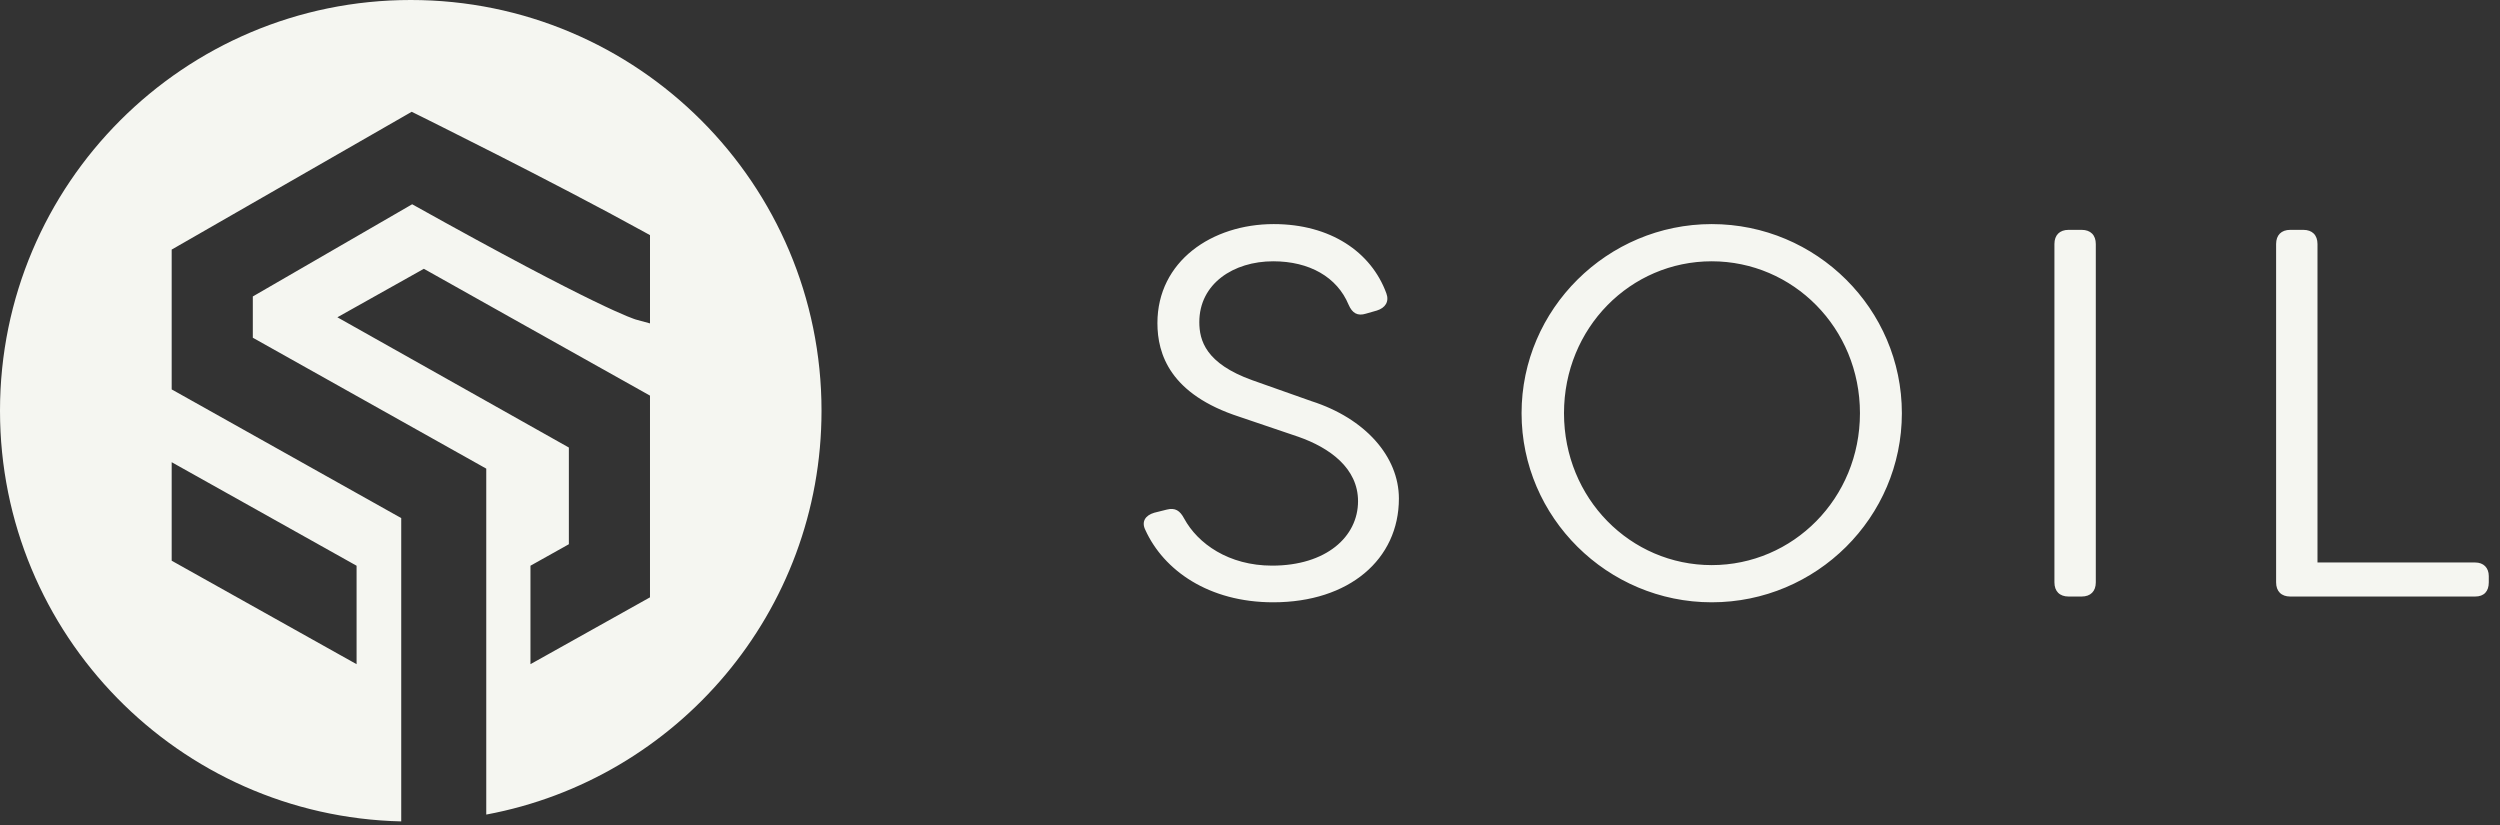
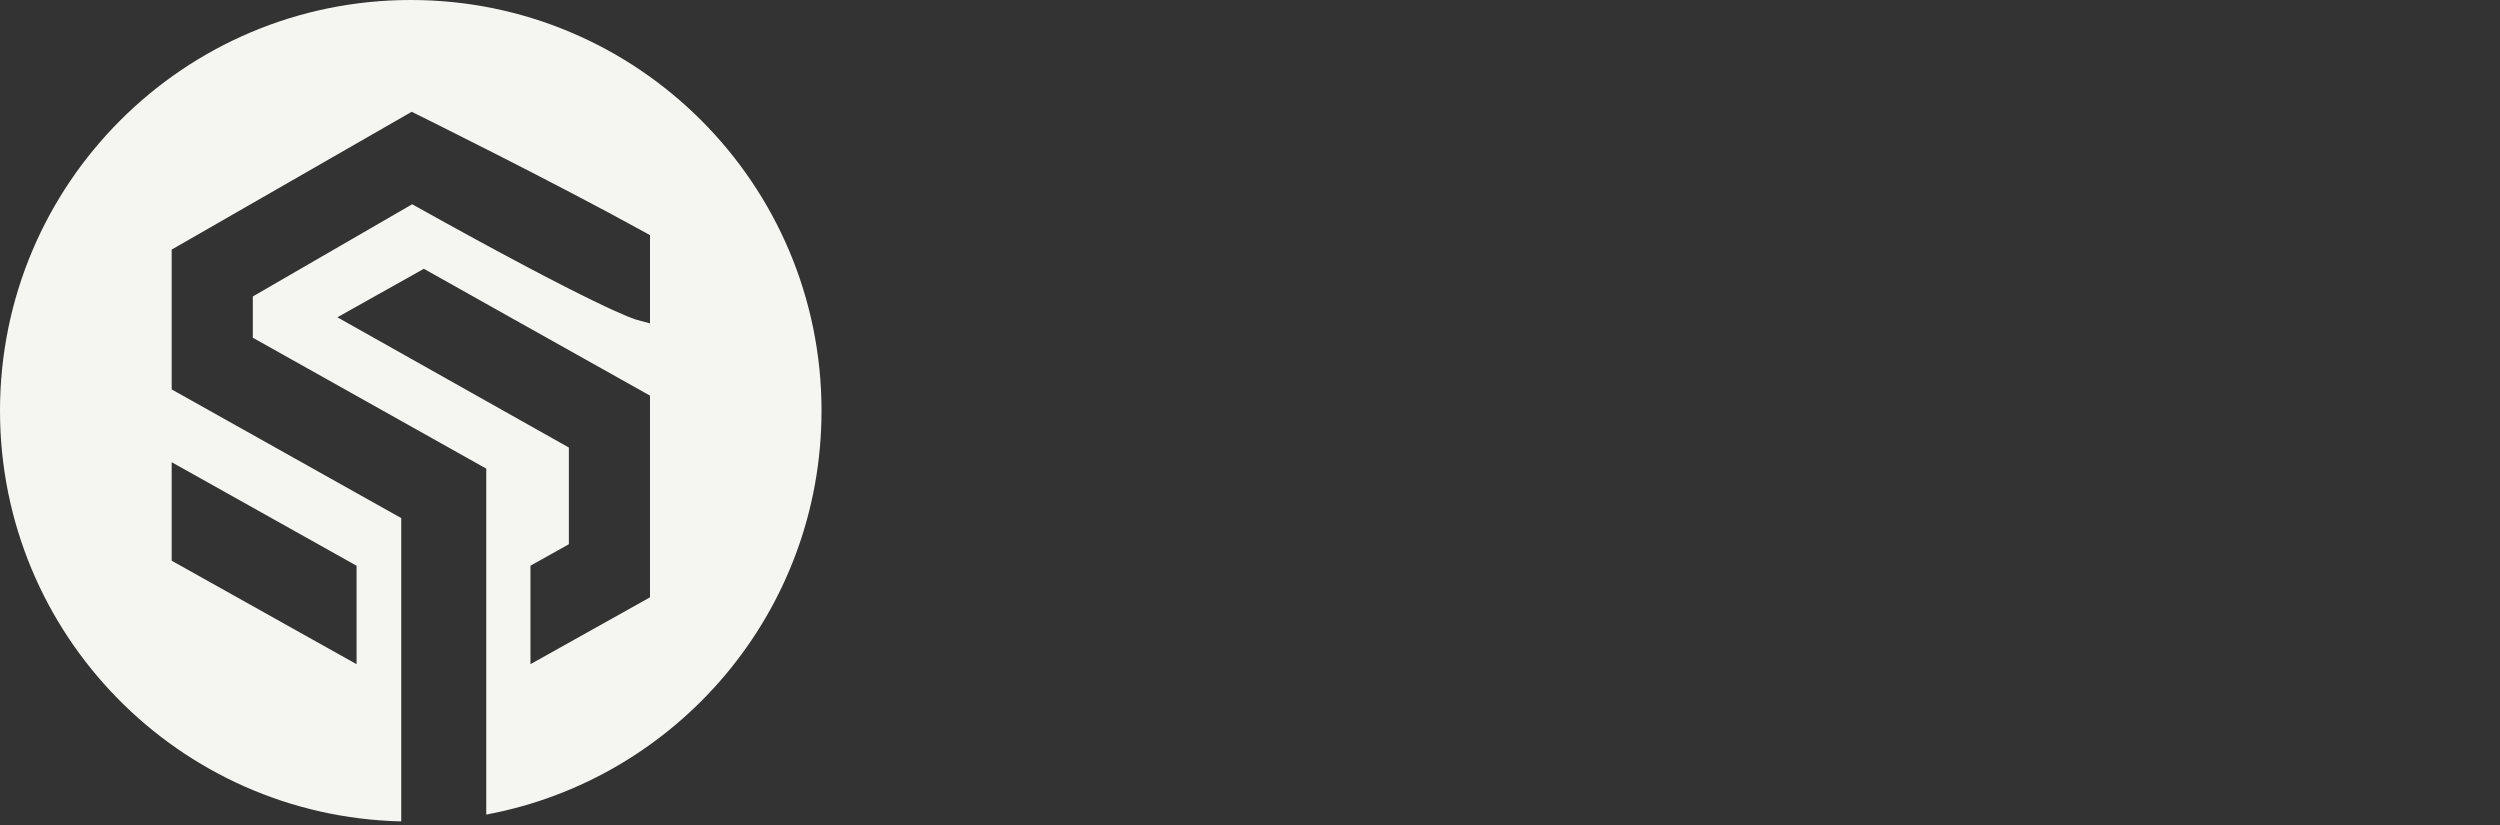
<svg xmlns="http://www.w3.org/2000/svg" width="209" height="69" viewBox="0 0 209 69" fill="none">
  <rect x="0" y="0" width="209" height="69" fill="#333333" stroke="none" />
-   <path d="M34.34 0C53.305 0 68.679 15.375 68.679 34.34C68.678 51.148 56.601 65.134 40.651 68.098V39.177L40.188 38.917L21.135 28.234V24.784L34.457 17.077C42.278 21.443 46.914 23.841 49.609 25.149C50.983 25.816 51.858 26.203 52.395 26.426C52.664 26.537 52.852 26.608 52.977 26.652C53.039 26.675 53.087 26.691 53.122 26.702C53.139 26.708 53.154 26.712 53.166 26.716C53.172 26.718 53.178 26.719 53.183 26.721C53.184 26.721 53.187 26.721 53.188 26.722L53.191 26.723L53.193 26.724C53.194 26.724 53.199 26.706 53.434 25.85L53.194 26.724L54.34 27.037V19.658L53.872 19.399C50.092 17.312 45.334 14.851 41.527 12.915C39.623 11.947 37.954 11.108 36.762 10.512C36.166 10.214 35.688 9.976 35.359 9.812C35.195 9.731 35.067 9.668 34.981 9.625C34.939 9.604 34.906 9.587 34.884 9.576C34.873 9.571 34.865 9.567 34.859 9.564C34.857 9.563 34.854 9.561 34.852 9.561H34.852L34.851 9.56L34.417 9.346L33.998 9.586C32.416 10.494 27.618 13.249 23.216 15.776C21.015 17.04 18.913 18.247 17.361 19.138C16.586 19.583 15.947 19.95 15.503 20.205C15.281 20.333 15.106 20.432 14.988 20.5C14.929 20.534 14.884 20.561 14.854 20.578C14.838 20.587 14.827 20.593 14.819 20.598C14.816 20.6 14.812 20.601 14.81 20.602L14.809 20.604L14.808 20.605L14.352 20.865V32.555L14.815 32.813L33.543 43.312V68.669C14.946 68.246 0 53.038 0 34.34C0 15.375 15.375 0 34.34 0ZM14.352 46.875L14.816 47.135L28.461 54.772L29.81 55.526V47.295L29.346 47.035L15.701 39.395L14.352 38.64V46.875ZM34.991 22.72L29.611 25.736L28.205 26.525L29.61 27.316L47.557 37.414V45.497L44.81 47.034L44.347 47.294V55.524L45.695 54.772L53.875 50.197L54.339 49.938V33.073L53.875 32.813C50.682 31.026 46.182 28.502 42.481 26.426C40.631 25.388 38.98 24.461 37.792 23.794C37.198 23.46 36.719 23.192 36.389 23.007C36.224 22.914 36.096 22.843 36.01 22.794C35.967 22.77 35.933 22.751 35.911 22.738C35.9 22.732 35.891 22.728 35.886 22.725C35.883 22.723 35.881 22.721 35.88 22.721L35.878 22.72L35.435 22.471L34.991 22.72ZM53.281 25.799L53.27 25.795C53.226 25.779 53.175 25.757 53.111 25.732C53.181 25.759 53.236 25.783 53.281 25.799Z" fill="#F5F6F1" />
-   <path d="M106.438 50.352C101.052 50.352 97.285 47.681 95.753 44.309C95.402 43.608 95.753 43.083 96.497 42.864L97.548 42.601C98.249 42.426 98.643 42.688 98.993 43.345C100.132 45.447 102.716 47.287 106.35 47.287C110.861 47.287 113.532 44.878 113.532 41.9C113.532 39.141 111.167 37.434 108.54 36.514L103.635 34.85C97.811 32.967 96.76 29.595 96.76 27.011C96.76 21.844 101.314 18.734 106.482 18.734C111.211 18.734 114.627 21.055 115.897 24.515C116.16 25.216 115.809 25.741 115.109 25.96L114.189 26.223C113.488 26.442 113.05 26.179 112.744 25.478C111.781 23.157 109.46 21.844 106.438 21.844C103.11 21.844 100.263 23.727 100.263 26.923C100.263 28.456 100.789 30.383 104.686 31.784L109.635 33.536C114.145 34.981 116.948 38.178 116.948 41.681C116.948 46.761 112.788 50.352 106.438 50.352ZM143.099 50.352C134.385 50.352 127.203 43.258 127.203 34.543C127.203 25.829 134.385 18.734 143.099 18.734C151.858 18.734 158.996 25.829 158.996 34.543C158.996 43.258 151.858 50.352 143.099 50.352ZM143.099 47.243C149.887 47.243 155.492 41.681 155.492 34.543C155.492 27.405 149.887 21.844 143.099 21.844C136.311 21.844 130.75 27.405 130.75 34.543C130.75 41.681 136.311 47.243 143.099 47.243ZM172.932 49.87C172.188 49.87 171.75 49.432 171.75 48.688V20.398C171.75 19.654 172.188 19.216 172.932 19.216H174.027C174.771 19.216 175.209 19.654 175.209 20.398V48.688C175.209 49.432 174.771 49.87 174.027 49.87H172.932ZM191.465 49.87C190.72 49.87 190.283 49.432 190.283 48.688V20.398C190.283 19.654 190.72 19.216 191.465 19.216H192.56C193.304 19.216 193.742 19.654 193.742 20.398V47.024H206.923C207.624 47.024 208.062 47.462 208.062 48.163V48.688C208.062 49.432 207.668 49.87 206.923 49.87H191.465Z" fill="#F5F6F1" />
+   <path d="M34.34 0C53.305 0 68.679 15.375 68.679 34.34C68.678 51.148 56.601 65.134 40.651 68.098V39.177L40.188 38.917L21.135 28.234V24.784L34.457 17.077C42.278 21.443 46.914 23.841 49.609 25.149C50.983 25.816 51.858 26.203 52.395 26.426C52.664 26.537 52.852 26.608 52.977 26.652C53.039 26.675 53.087 26.691 53.122 26.702C53.139 26.708 53.154 26.712 53.166 26.716C53.172 26.718 53.178 26.719 53.183 26.721C53.184 26.721 53.187 26.721 53.188 26.722L53.191 26.723L53.193 26.724C53.194 26.724 53.199 26.706 53.434 25.85L53.194 26.724L54.34 27.037V19.658L53.872 19.399C50.092 17.312 45.334 14.851 41.527 12.915C39.623 11.947 37.954 11.108 36.762 10.512C36.166 10.214 35.688 9.976 35.359 9.812C35.195 9.731 35.067 9.668 34.981 9.625C34.939 9.604 34.906 9.587 34.884 9.576C34.873 9.571 34.865 9.567 34.859 9.564C34.857 9.563 34.854 9.561 34.852 9.561H34.852L34.851 9.56L34.417 9.346L33.998 9.586C32.416 10.494 27.618 13.249 23.216 15.776C21.015 17.04 18.913 18.247 17.361 19.138C16.586 19.583 15.947 19.95 15.503 20.205C15.281 20.333 15.106 20.432 14.988 20.5C14.929 20.534 14.884 20.561 14.854 20.578C14.838 20.587 14.827 20.593 14.819 20.598C14.816 20.6 14.812 20.601 14.81 20.602L14.809 20.604L14.808 20.605L14.352 20.865V32.555L33.543 43.312V68.669C14.946 68.246 0 53.038 0 34.34C0 15.375 15.375 0 34.34 0ZM14.352 46.875L14.816 47.135L28.461 54.772L29.81 55.526V47.295L29.346 47.035L15.701 39.395L14.352 38.64V46.875ZM34.991 22.72L29.611 25.736L28.205 26.525L29.61 27.316L47.557 37.414V45.497L44.81 47.034L44.347 47.294V55.524L45.695 54.772L53.875 50.197L54.339 49.938V33.073L53.875 32.813C50.682 31.026 46.182 28.502 42.481 26.426C40.631 25.388 38.98 24.461 37.792 23.794C37.198 23.46 36.719 23.192 36.389 23.007C36.224 22.914 36.096 22.843 36.01 22.794C35.967 22.77 35.933 22.751 35.911 22.738C35.9 22.732 35.891 22.728 35.886 22.725C35.883 22.723 35.881 22.721 35.88 22.721L35.878 22.72L35.435 22.471L34.991 22.72ZM53.281 25.799L53.27 25.795C53.226 25.779 53.175 25.757 53.111 25.732C53.181 25.759 53.236 25.783 53.281 25.799Z" fill="#F5F6F1" />
</svg>